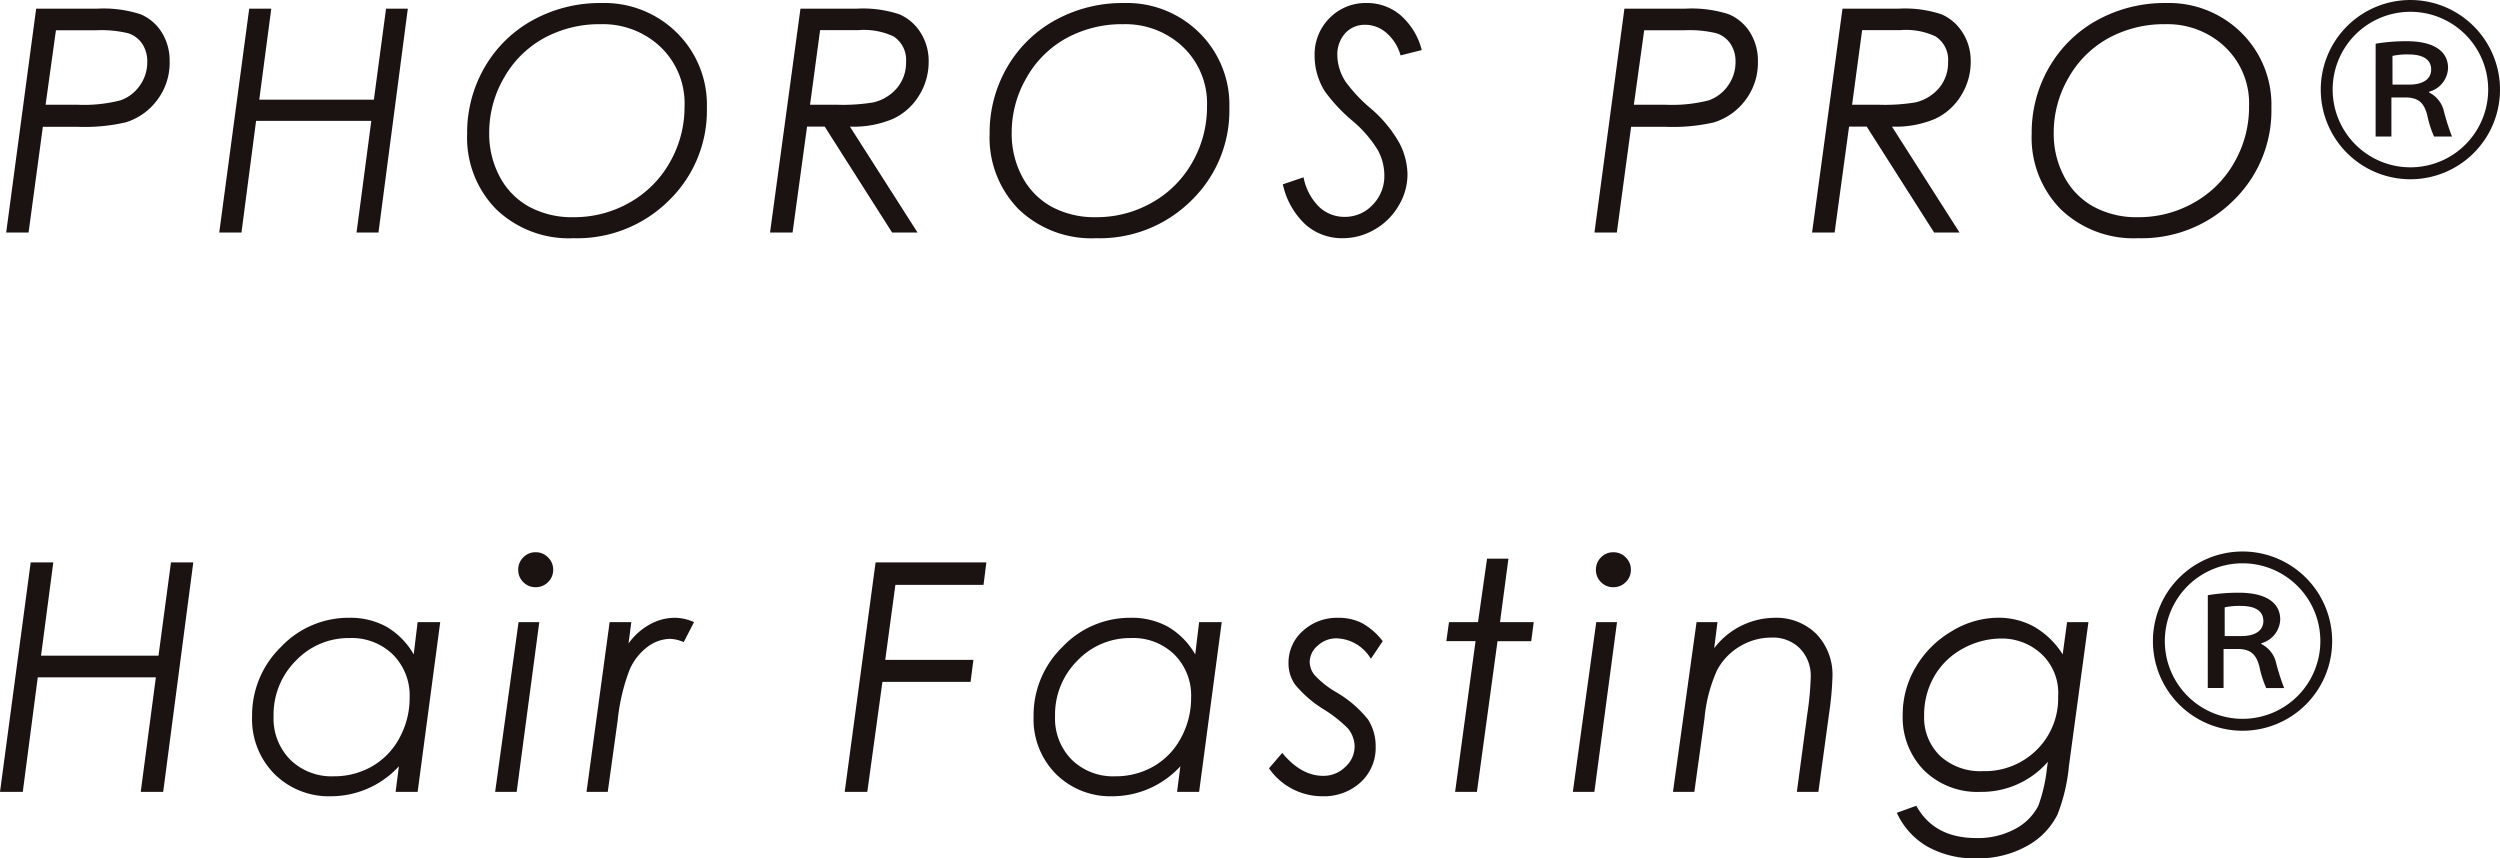
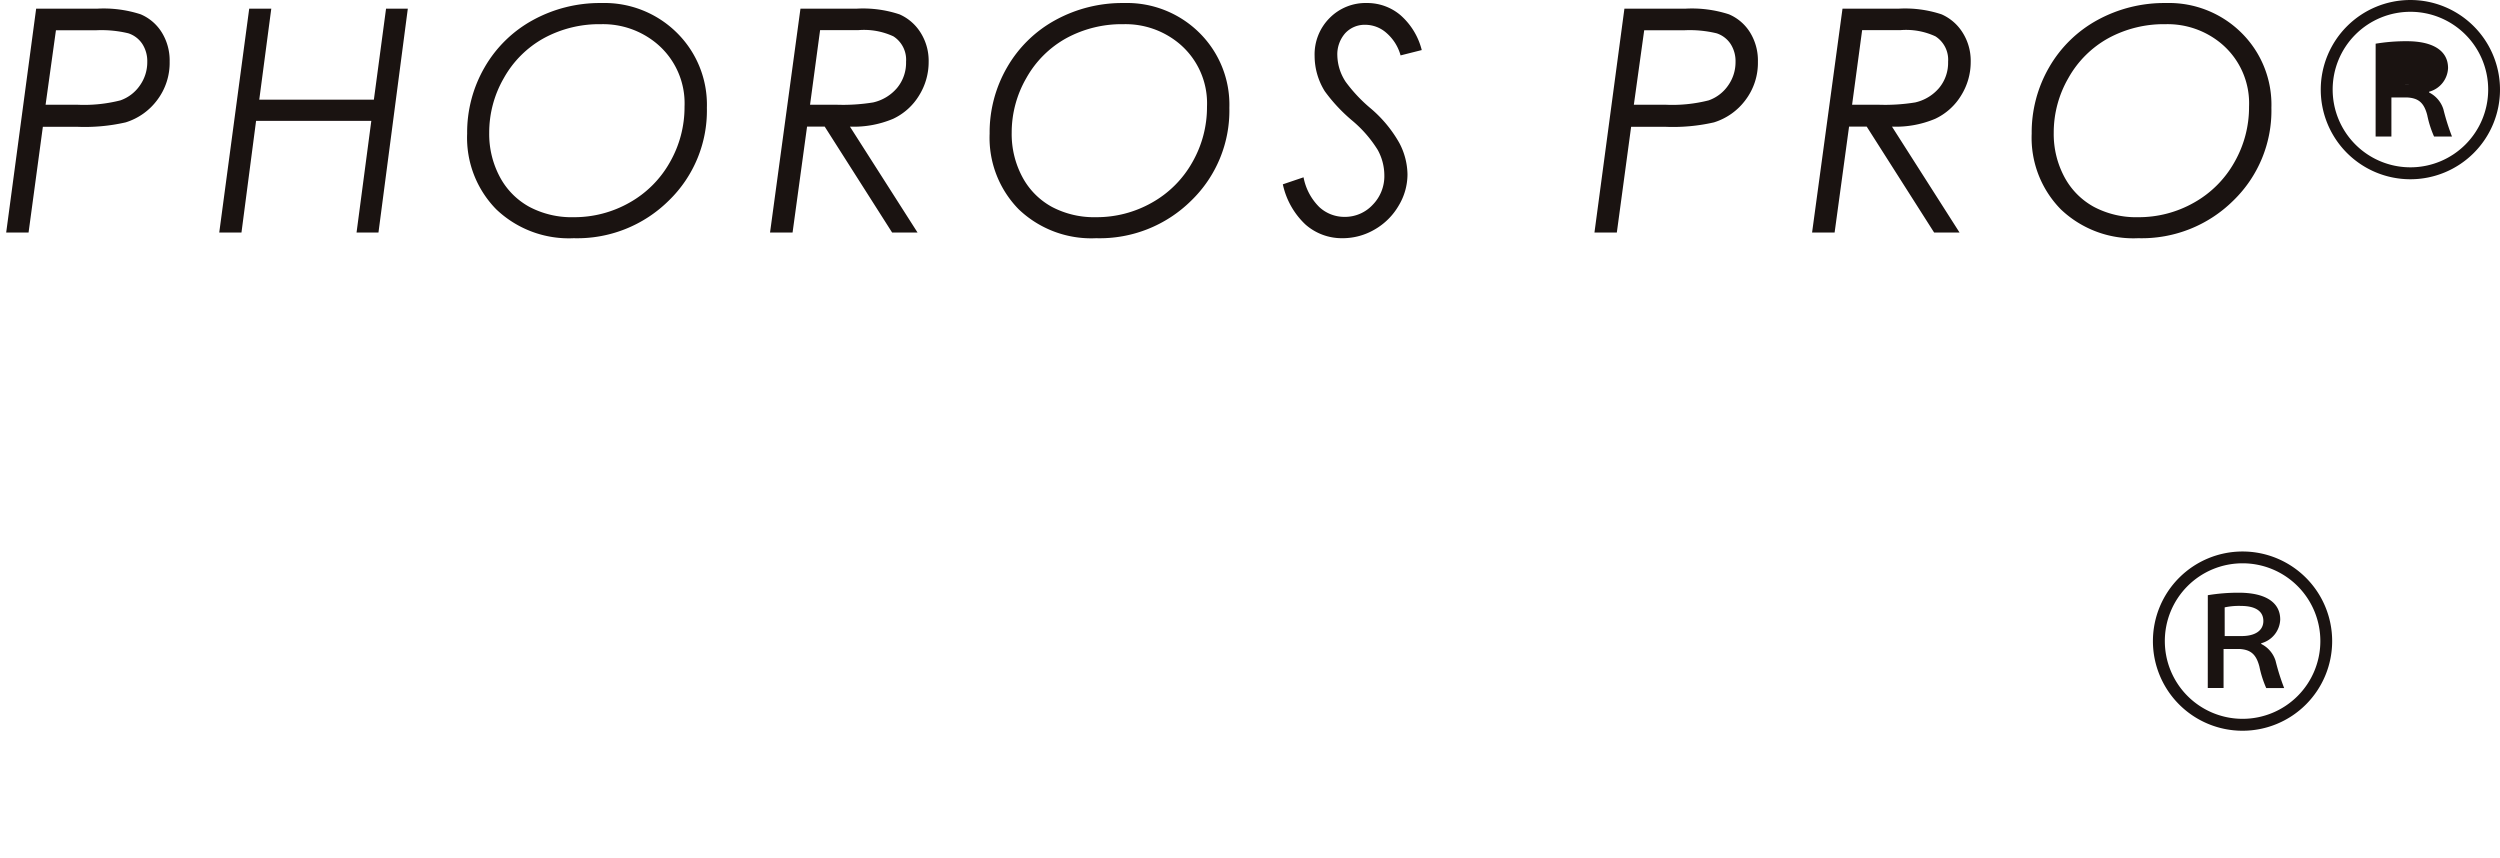
<svg xmlns="http://www.w3.org/2000/svg" width="320.791" height="110.139" viewBox="0 0 320.791 110.139">
  <g id="グループ_6312" data-name="グループ 6312" transform="translate(-12939.961 -3408.94)">
-     <path id="パス_793" data-name="パス 793" d="M4.9-29.449h2.9L6.226-17.477H21.3l1.6-11.972h2.863L21.9,0H19.019L20.96-14.694H5.806L3.884,0H.961ZM54.549,0H51.726l.42-3.283A11.839,11.839,0,0,1,43.478.561,9.9,9.9,0,0,1,36.171-2.3a9.972,9.972,0,0,1-2.863-7.367,12.228,12.228,0,0,1,3.714-8.939,11.926,11.926,0,0,1,8.739-3.734A9.664,9.664,0,0,1,50.535-21.2a9.628,9.628,0,0,1,3.513,3.563l.5-4.144h2.9ZM43.779-2A9.741,9.741,0,0,0,48.7-3.273a9.159,9.159,0,0,0,3.523-3.654,10.642,10.642,0,0,0,1.3-5.185,7.411,7.411,0,0,0-2.142-5.505,7.568,7.568,0,0,0-5.565-2.122,9.325,9.325,0,0,0-6.887,2.9,9.759,9.759,0,0,0-2.863,7.127,7.513,7.513,0,0,0,2.142,5.585A7.568,7.568,0,0,0,43.779-2ZM69.7-30.75a2.158,2.158,0,0,1,1.582.661,2.158,2.158,0,0,1,.661,1.582,2.148,2.148,0,0,1-.661,1.592,2.174,2.174,0,0,1-1.582.651,2.165,2.165,0,0,1-1.592-.651,2.165,2.165,0,0,1-.651-1.592,2.174,2.174,0,0,1,.651-1.582A2.148,2.148,0,0,1,69.7-30.75Zm-2.2,8.969H70.16L67.258,0H64.495Zm11.687,0h2.783l-.36,2.743a8.148,8.148,0,0,1,2.7-2.432,6.647,6.647,0,0,1,3.243-.871,6.136,6.136,0,0,1,2.462.561l-1.321,2.563a4.854,4.854,0,0,0-1.742-.42,4.947,4.947,0,0,0-2.893,1.021,7.228,7.228,0,0,0-2.322,2.973,25.157,25.157,0,0,0-1.511,6.416L78.945,0H76.222Zm48.339-7.667-.36,2.883H115.853l-1.3,9.629h11.311l-.36,2.823H114.191L112.25,0h-2.9l3.964-29.449ZM154.827,0H152l.42-3.283A11.839,11.839,0,0,1,143.756.561,9.9,9.9,0,0,1,136.449-2.3a9.972,9.972,0,0,1-2.863-7.367,12.228,12.228,0,0,1,3.714-8.939,11.926,11.926,0,0,1,8.739-3.734,9.664,9.664,0,0,1,4.775,1.141,9.628,9.628,0,0,1,3.513,3.563l.5-4.144h2.9ZM144.057-2a9.741,9.741,0,0,0,4.925-1.271A9.159,9.159,0,0,0,152.5-6.927a10.642,10.642,0,0,0,1.3-5.185,7.411,7.411,0,0,0-2.142-5.505,7.568,7.568,0,0,0-5.565-2.122,9.325,9.325,0,0,0-6.887,2.9,9.759,9.759,0,0,0-2.863,7.127,7.513,7.513,0,0,0,2.142,5.585A7.568,7.568,0,0,0,144.057-2Zm34.329-17.337-1.521,2.262A5.288,5.288,0,0,0,172.5-19.7a3.5,3.5,0,0,0-2.462.941,2.793,2.793,0,0,0-1.021,2.082,2.706,2.706,0,0,0,.621,1.682,11.614,11.614,0,0,0,2.743,2.182A14.617,14.617,0,0,1,176.5-9.289a6.322,6.322,0,0,1,.981,3.5,5.979,5.979,0,0,1-1.912,4.544A6.959,6.959,0,0,1,170.6.561a8.315,8.315,0,0,1-6.807-3.583L165.493-5q2.422,2.943,5.265,2.943A3.965,3.965,0,0,0,173.581-3.2a3.543,3.543,0,0,0,1.2-2.643,3.694,3.694,0,0,0-.9-2.342,17.377,17.377,0,0,0-3.123-2.442,14.727,14.727,0,0,1-3.6-3.123,4.679,4.679,0,0,1-.861-2.763,5.436,5.436,0,0,1,1.822-4.124,6.48,6.48,0,0,1,4.6-1.7,6.6,6.6,0,0,1,2.973.661A8.5,8.5,0,0,1,178.386-19.339Zm13.389-10.59h2.743l-1.081,8.148h4.324l-.32,2.442h-4.324L190.474,0h-2.8l2.623-19.339H186.55l.34-2.442h3.724Zm16.212-.821a2.158,2.158,0,0,1,1.582.661,2.158,2.158,0,0,1,.661,1.582,2.148,2.148,0,0,1-.661,1.592,2.174,2.174,0,0,1-1.582.651,2.165,2.165,0,0,1-1.592-.651,2.165,2.165,0,0,1-.651-1.592,2.174,2.174,0,0,1,.651-1.582A2.148,2.148,0,0,1,207.987-30.75Zm-2.2,8.969h2.663L205.545,0h-2.763Zm12.869,0h2.683l-.42,3.343a9.84,9.84,0,0,1,7.688-3.9,7.316,7.316,0,0,1,5.425,2.072,7.555,7.555,0,0,1,2.062,5.575,40.976,40.976,0,0,1-.44,4.7L234.289,0h-2.763l1.341-9.99a38.594,38.594,0,0,0,.44-4.725,5.021,5.021,0,0,0-1.381-3.684,4.862,4.862,0,0,0-3.624-1.4,7.837,7.837,0,0,0-4.094,1.131,7.806,7.806,0,0,0-2.933,3.083,19.272,19.272,0,0,0-1.6,6.176L218.373,0H215.63Zm47.542,0h2.743l-2.5,18.438A22.973,22.973,0,0,1,264.975,2.9a9.357,9.357,0,0,1-3.924,4.044,12.763,12.763,0,0,1-6.486,1.582,12.326,12.326,0,0,1-6.276-1.5,9.623,9.623,0,0,1-3.934-4.344l2.5-.9q2.282,4.144,7.708,4.144a10.054,10.054,0,0,0,4.955-1.161,6.972,6.972,0,0,0,2.993-2.983A20.2,20.2,0,0,0,263.613-3l.12-.861A11.271,11.271,0,0,1,255.1,0a9.777,9.777,0,0,1-7.247-2.753,9.7,9.7,0,0,1-2.743-7.157,11.86,11.86,0,0,1,1.672-6.1,12.821,12.821,0,0,1,4.6-4.594,11.546,11.546,0,0,1,5.956-1.742,9.488,9.488,0,0,1,4.6,1.131,10.608,10.608,0,0,1,3.7,3.573Zm-8.308,2.1a10.293,10.293,0,0,0-5.095,1.311,9.378,9.378,0,0,0-3.644,3.553,9.886,9.886,0,0,0-1.291,5.025A6.835,6.835,0,0,0,249.9-4.625a7.585,7.585,0,0,0,5.485,1.962A9.434,9.434,0,0,0,262.3-5.385a9.256,9.256,0,0,0,2.753-6.867,6.836,6.836,0,0,0-2.242-5.535A7.469,7.469,0,0,0,257.888-19.679Z" transform="translate(12939 3510.551)" fill="#1a1311" />
    <path id="パス_740" data-name="パス 740" d="M289.889,198.443a11.5,11.5,0,1,1-11.494-11.494A11.5,11.5,0,0,1,289.889,198.443Zm-21.472,0a9.978,9.978,0,1,0,9.977-9.979A9.971,9.971,0,0,0,268.417,198.443Zm5.515-5.886a23.83,23.83,0,0,1,4.005-.319c3.17,0,5.287,1.1,5.287,3.448a3.281,3.281,0,0,1-2.438,3.036v.092a3.612,3.612,0,0,1,1.841,2.16,28.719,28.719,0,0,0,1.1,3.495h-2.3a13.372,13.372,0,0,1-.876-2.757c-.412-1.562-1.1-2.16-2.53-2.253h-2.067v5.01h-2.026ZM276.1,197.8h2.16c1.794,0,2.8-.737,2.8-1.933,0-1.428-1.288-1.933-2.851-1.933a8.643,8.643,0,0,0-2.113.185Z" transform="translate(12949.327 3292.757)" fill="#1a1311" />
    <path id="パス_794" data-name="パス 794" d="M-289.4-28.73h7.832a15.412,15.412,0,0,1,5.576.723,5.906,5.906,0,0,1,2.705,2.314,6.839,6.839,0,0,1,1.016,3.76,7.9,7.9,0,0,1-1.6,4.932,7.974,7.974,0,0,1-4.043,2.861,23.533,23.533,0,0,1-6.27.566h-4.355L-290.375,0h-2.871Zm2.539,2.773-1.328,9.551h4a18.946,18.946,0,0,0,5.6-.557,5.063,5.063,0,0,0,2.5-1.914,5.154,5.154,0,0,0,.947-3.018,4.064,4.064,0,0,0-.645-2.324,3.426,3.426,0,0,0-1.777-1.348,14.745,14.745,0,0,0-4.16-.391Zm24.8-2.773h2.832l-1.543,11.68h14.707l1.563-11.68h2.793L-245.477,0h-2.812l1.895-14.336H-261.18L-263.055,0h-2.852Zm45.211-.723a13.19,13.19,0,0,1,9.658,3.809,12.964,12.964,0,0,1,3.857,9.629A16.07,16.07,0,0,1-208.225-4.1a16.677,16.677,0,0,1-12.2,4.824,13.476,13.476,0,0,1-9.941-3.711,13.09,13.09,0,0,1-3.73-9.707,16.67,16.67,0,0,1,2.236-8.5,15.976,15.976,0,0,1,6.191-6.064A17.848,17.848,0,0,1-216.848-29.453Zm-.059,2.715a14.877,14.877,0,0,0-7.354,1.8,13.187,13.187,0,0,0-5.117,5.1,13.957,13.957,0,0,0-1.885,7.031,11.666,11.666,0,0,0,1.367,5.674A9.414,9.414,0,0,0-226.115-3.3a11.583,11.583,0,0,0,5.674,1.328,14.326,14.326,0,0,0,7.168-1.865,13.518,13.518,0,0,0,5.186-5.176,14.227,14.227,0,0,0,1.885-7.158,9.99,9.99,0,0,0-3.574-8.086A10.756,10.756,0,0,0-216.906-26.738Zm25.582-1.992h7.207a14.824,14.824,0,0,1,5.508.732,6.076,6.076,0,0,1,2.7,2.344,6.767,6.767,0,0,1,1.035,3.74A8.111,8.111,0,0,1-176.1-17.6a7.727,7.727,0,0,1-3.33,3,12.98,12.98,0,0,1-5.547,1.006L-176.3,0h-3.262l-8.652-13.594h-2.266L-192.34,0h-2.891Zm2.52,2.754-1.289,9.57h3.3a24.213,24.213,0,0,0,4.8-.293,5.656,5.656,0,0,0,3.057-1.846,5.047,5.047,0,0,0,1.162-3.369,3.56,3.56,0,0,0-1.621-3.262,8.938,8.938,0,0,0-4.492-.8Zm39-3.477a13.19,13.19,0,0,1,9.658,3.809,12.964,12.964,0,0,1,3.857,9.629A16.07,16.07,0,0,1-141.182-4.1a16.677,16.677,0,0,1-12.2,4.824,13.476,13.476,0,0,1-9.941-3.711,13.09,13.09,0,0,1-3.73-9.707,16.67,16.67,0,0,1,2.236-8.5,15.976,15.976,0,0,1,6.191-6.064A17.848,17.848,0,0,1-149.8-29.453Zm-.059,2.715a14.877,14.877,0,0,0-7.354,1.8,13.187,13.187,0,0,0-5.117,5.1,13.957,13.957,0,0,0-1.885,7.031,11.666,11.666,0,0,0,1.367,5.674A9.414,9.414,0,0,0-159.072-3.3,11.583,11.583,0,0,0-153.4-1.973a14.326,14.326,0,0,0,7.168-1.865,13.518,13.518,0,0,0,5.186-5.176,14.227,14.227,0,0,0,1.885-7.158,9.99,9.99,0,0,0-3.574-8.086A10.756,10.756,0,0,0-149.863-26.738Zm38.258,3.32-2.715.684a5.851,5.851,0,0,0-1.8-2.871,4.1,4.1,0,0,0-2.7-1.055,3.394,3.394,0,0,0-2.607,1.084,4.1,4.1,0,0,0-1.006,2.9,6.372,6.372,0,0,0,1.074,3.34,19.4,19.4,0,0,0,3.2,3.4,16.256,16.256,0,0,1,3.682,4.443,8.88,8.88,0,0,1,1.045,4.033,7.8,7.8,0,0,1-1.143,4.023,8.368,8.368,0,0,1-3.076,3.047,8.093,8.093,0,0,1-4.1,1.113,7.042,7.042,0,0,1-4.775-1.758,9.9,9.9,0,0,1-2.9-5.156l2.656-.9a7.259,7.259,0,0,0,2.031,3.828,4.735,4.735,0,0,0,3.242,1.25,4.844,4.844,0,0,0,3.594-1.543,5.245,5.245,0,0,0,1.5-3.809,6.776,6.776,0,0,0-.85-3.242,15.655,15.655,0,0,0-3.33-3.809,21.11,21.11,0,0,1-3.457-3.711,8.575,8.575,0,0,1-1.309-4.531,6.6,6.6,0,0,1,1.924-4.873,6.484,6.484,0,0,1,4.775-1.924,6.6,6.6,0,0,1,4.277,1.523A8.821,8.821,0,0,1-111.605-23.418ZM-85.6-28.73h7.832a15.412,15.412,0,0,1,5.576.723,5.906,5.906,0,0,1,2.705,2.314,6.839,6.839,0,0,1,1.016,3.76A7.9,7.9,0,0,1-70.07-17a7.974,7.974,0,0,1-4.043,2.861,23.533,23.533,0,0,1-6.27.566h-4.355L-86.574,0h-2.871Zm2.539,2.773-1.328,9.551h4a18.946,18.946,0,0,0,5.6-.557,5.063,5.063,0,0,0,2.5-1.914,5.154,5.154,0,0,0,.947-3.018,4.064,4.064,0,0,0-.645-2.324,3.426,3.426,0,0,0-1.777-1.348,14.745,14.745,0,0,0-4.16-.391Zm25.445-2.773h7.207A14.824,14.824,0,0,1-44.9-28a6.076,6.076,0,0,1,2.7,2.344,6.767,6.767,0,0,1,1.035,3.74A8.111,8.111,0,0,1-42.389-17.6a7.727,7.727,0,0,1-3.33,3,12.98,12.98,0,0,1-5.547,1.006L-42.594,0h-3.262l-8.652-13.594h-2.266L-58.629,0H-61.52Zm2.52,2.754-1.289,9.57h3.3a24.213,24.213,0,0,0,4.8-.293,5.656,5.656,0,0,0,3.057-1.846,5.047,5.047,0,0,0,1.162-3.369,3.56,3.56,0,0,0-1.621-3.262,8.938,8.938,0,0,0-4.492-.8Zm39-3.477a13.19,13.19,0,0,1,9.658,3.809,12.964,12.964,0,0,1,3.857,9.629A16.07,16.07,0,0,1-7.471-4.1,16.677,16.677,0,0,1-19.668.723a13.476,13.476,0,0,1-9.941-3.711A13.09,13.09,0,0,1-33.34-12.7a16.67,16.67,0,0,1,2.236-8.5,15.976,15.976,0,0,1,6.191-6.064A17.848,17.848,0,0,1-16.094-29.453Zm-.059,2.715a14.877,14.877,0,0,0-7.354,1.8,13.187,13.187,0,0,0-5.117,5.1,13.957,13.957,0,0,0-1.885,7.031,11.666,11.666,0,0,0,1.367,5.674A9.414,9.414,0,0,0-25.361-3.3a11.583,11.583,0,0,0,5.674,1.328A14.326,14.326,0,0,0-12.52-3.838,13.518,13.518,0,0,0-7.334-9.014a14.227,14.227,0,0,0,1.885-7.158,9.99,9.99,0,0,0-3.574-8.086A10.756,10.756,0,0,0-16.152-26.738Z" transform="translate(13234 3438.782)" fill="#1a1311" />
-     <path id="パス_741" data-name="パス 741" d="M239.218,266.592A11.5,11.5,0,1,1,227.723,255.1,11.5,11.5,0,0,1,239.218,266.592Zm-21.472,0a9.978,9.978,0,1,0,9.977-9.979A9.971,9.971,0,0,0,217.746,266.592Zm5.515-5.886a23.834,23.834,0,0,1,4.005-.319c3.17,0,5.287,1.1,5.287,3.448a3.281,3.281,0,0,1-2.438,3.036v.092a3.621,3.621,0,0,1,1.841,2.16,28.723,28.723,0,0,0,1.1,3.495h-2.3a13.308,13.308,0,0,1-.876-2.757c-.412-1.562-1.1-2.16-2.53-2.253h-2.066v5.01h-2.026Zm2.164,5.247h2.16c1.794,0,2.8-.736,2.8-1.933,0-1.427-1.288-1.933-2.851-1.933a8.725,8.725,0,0,0-2.113.185Z" transform="translate(13021.534 3153.841)" fill="#1a1311" />
+     <path id="パス_741" data-name="パス 741" d="M239.218,266.592A11.5,11.5,0,1,1,227.723,255.1,11.5,11.5,0,0,1,239.218,266.592Zm-21.472,0a9.978,9.978,0,1,0,9.977-9.979A9.971,9.971,0,0,0,217.746,266.592Zm5.515-5.886a23.834,23.834,0,0,1,4.005-.319c3.17,0,5.287,1.1,5.287,3.448a3.281,3.281,0,0,1-2.438,3.036v.092a3.621,3.621,0,0,1,1.841,2.16,28.723,28.723,0,0,0,1.1,3.495h-2.3a13.308,13.308,0,0,1-.876-2.757c-.412-1.562-1.1-2.16-2.53-2.253h-2.066v5.01h-2.026Zm2.164,5.247h2.16a8.725,8.725,0,0,0-2.113.185Z" transform="translate(13021.534 3153.841)" fill="#1a1311" />
  </g>
</svg>